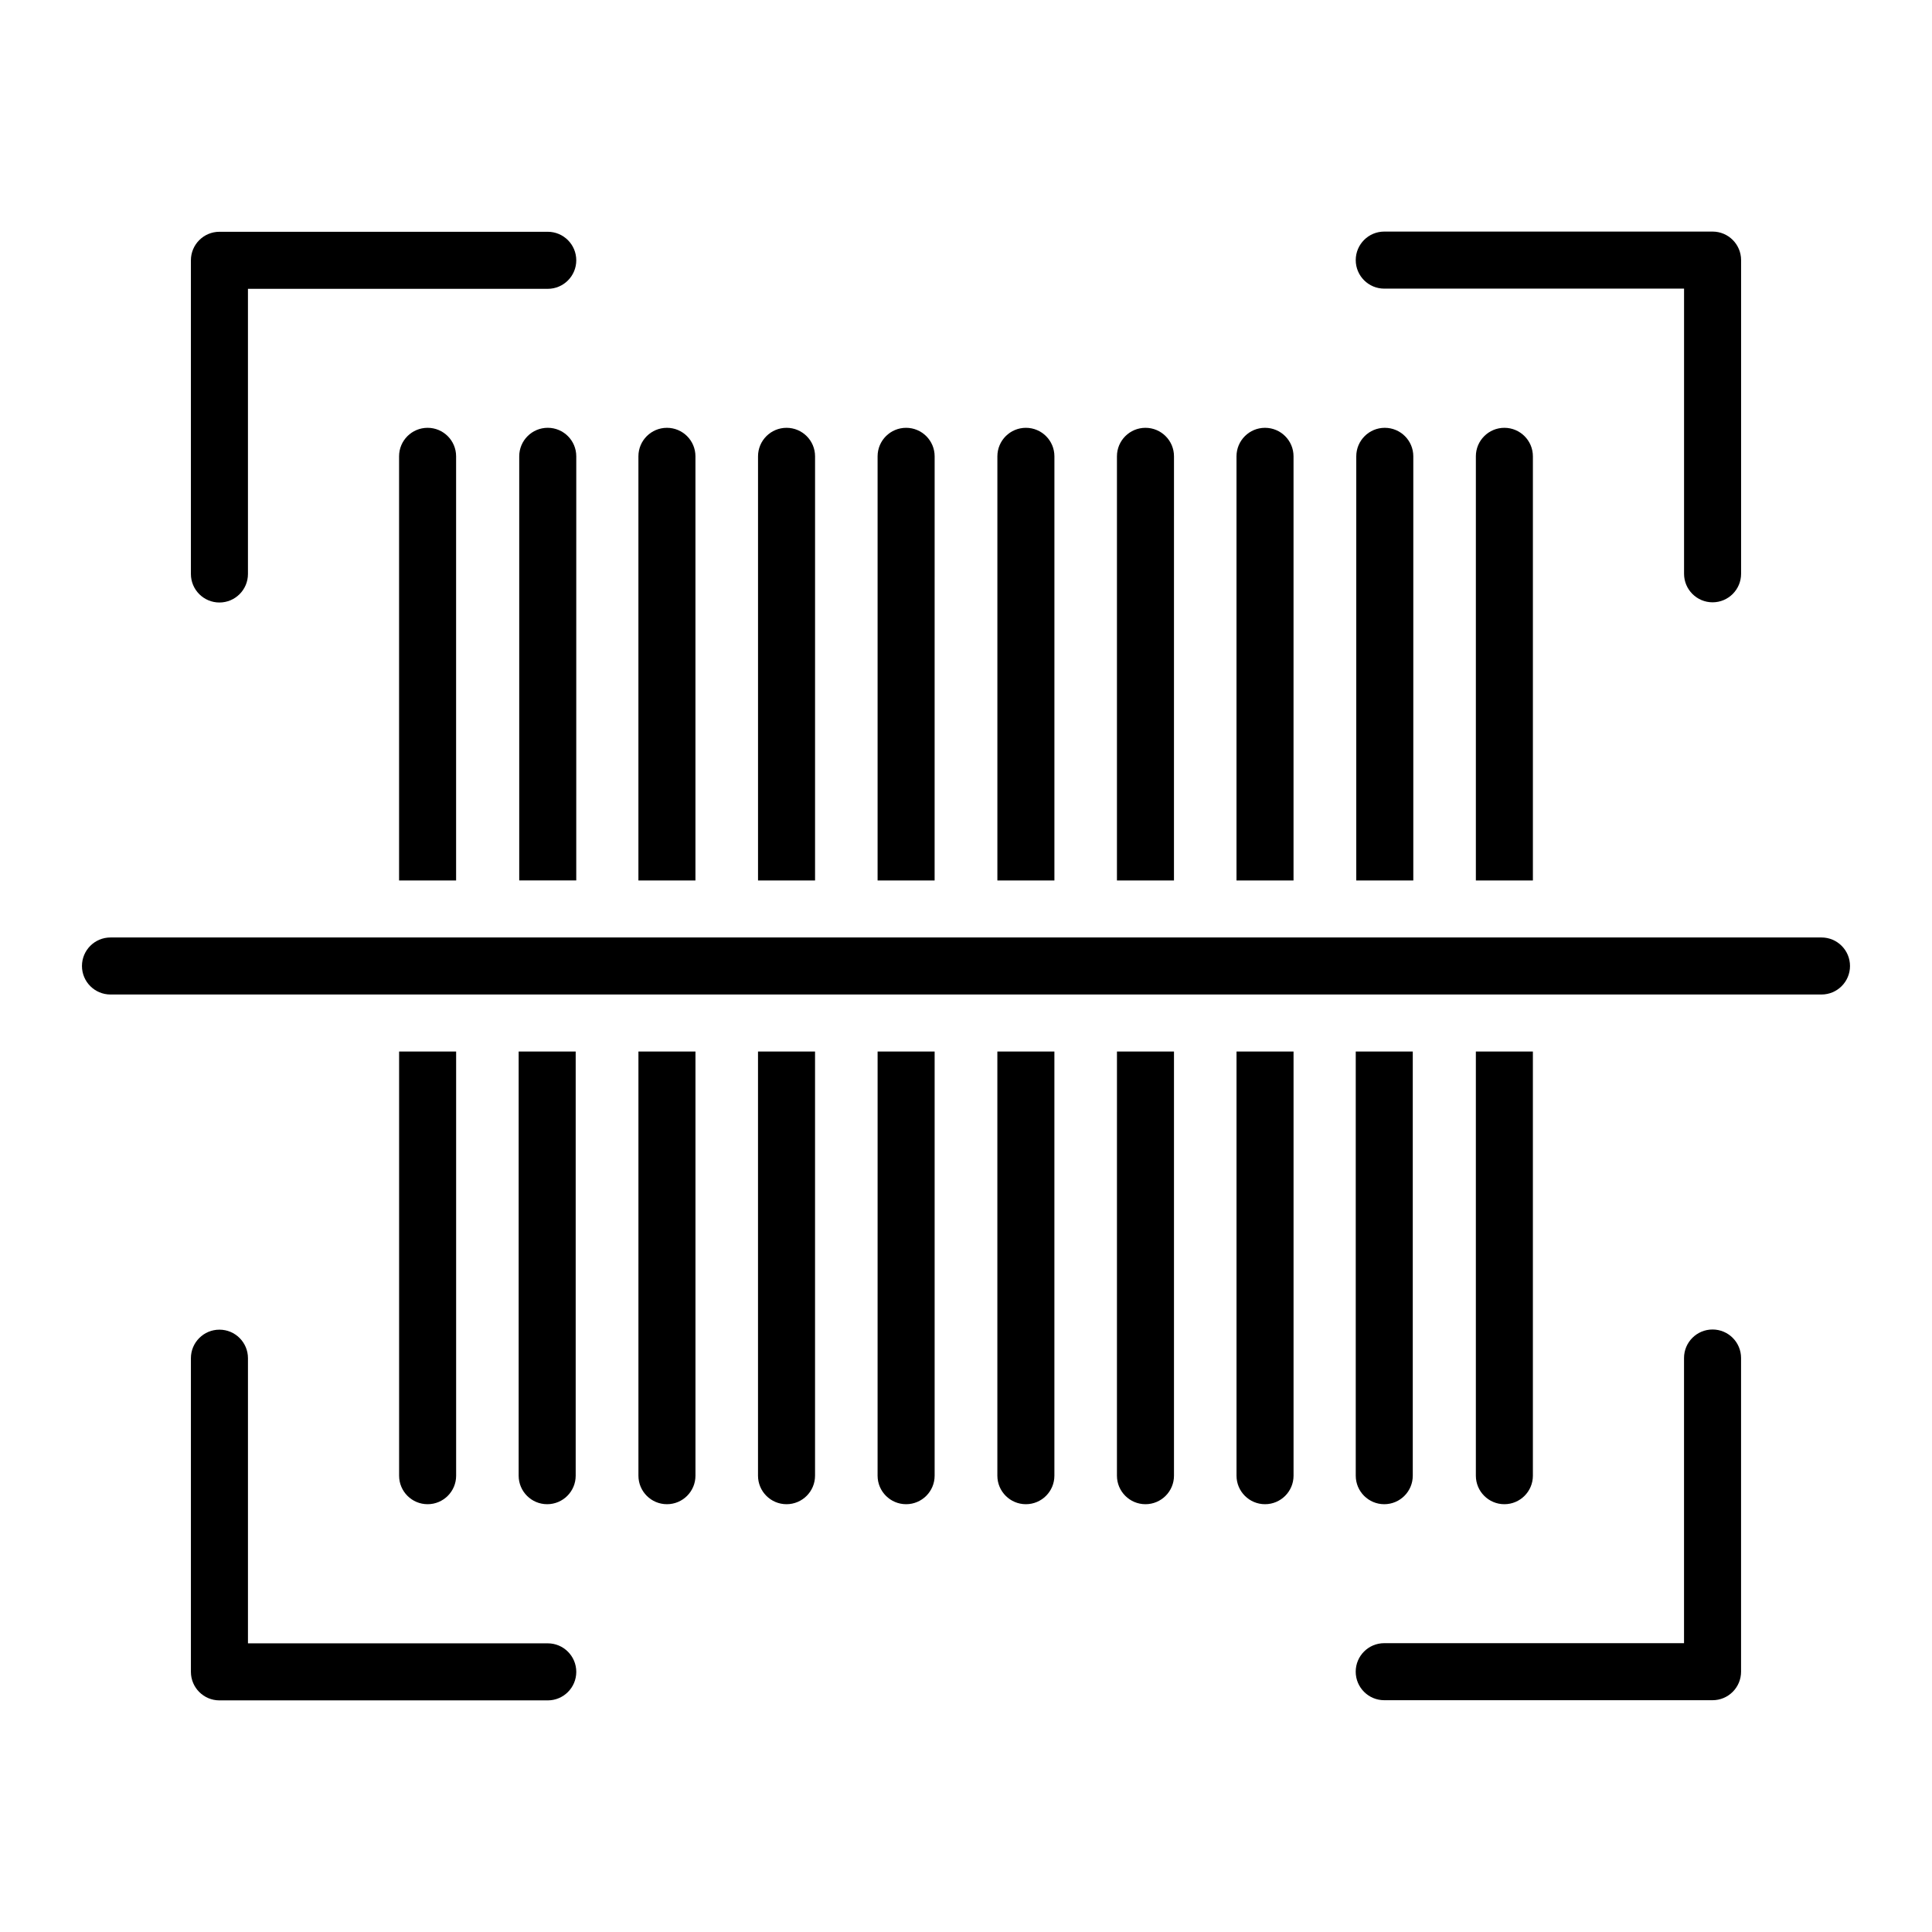
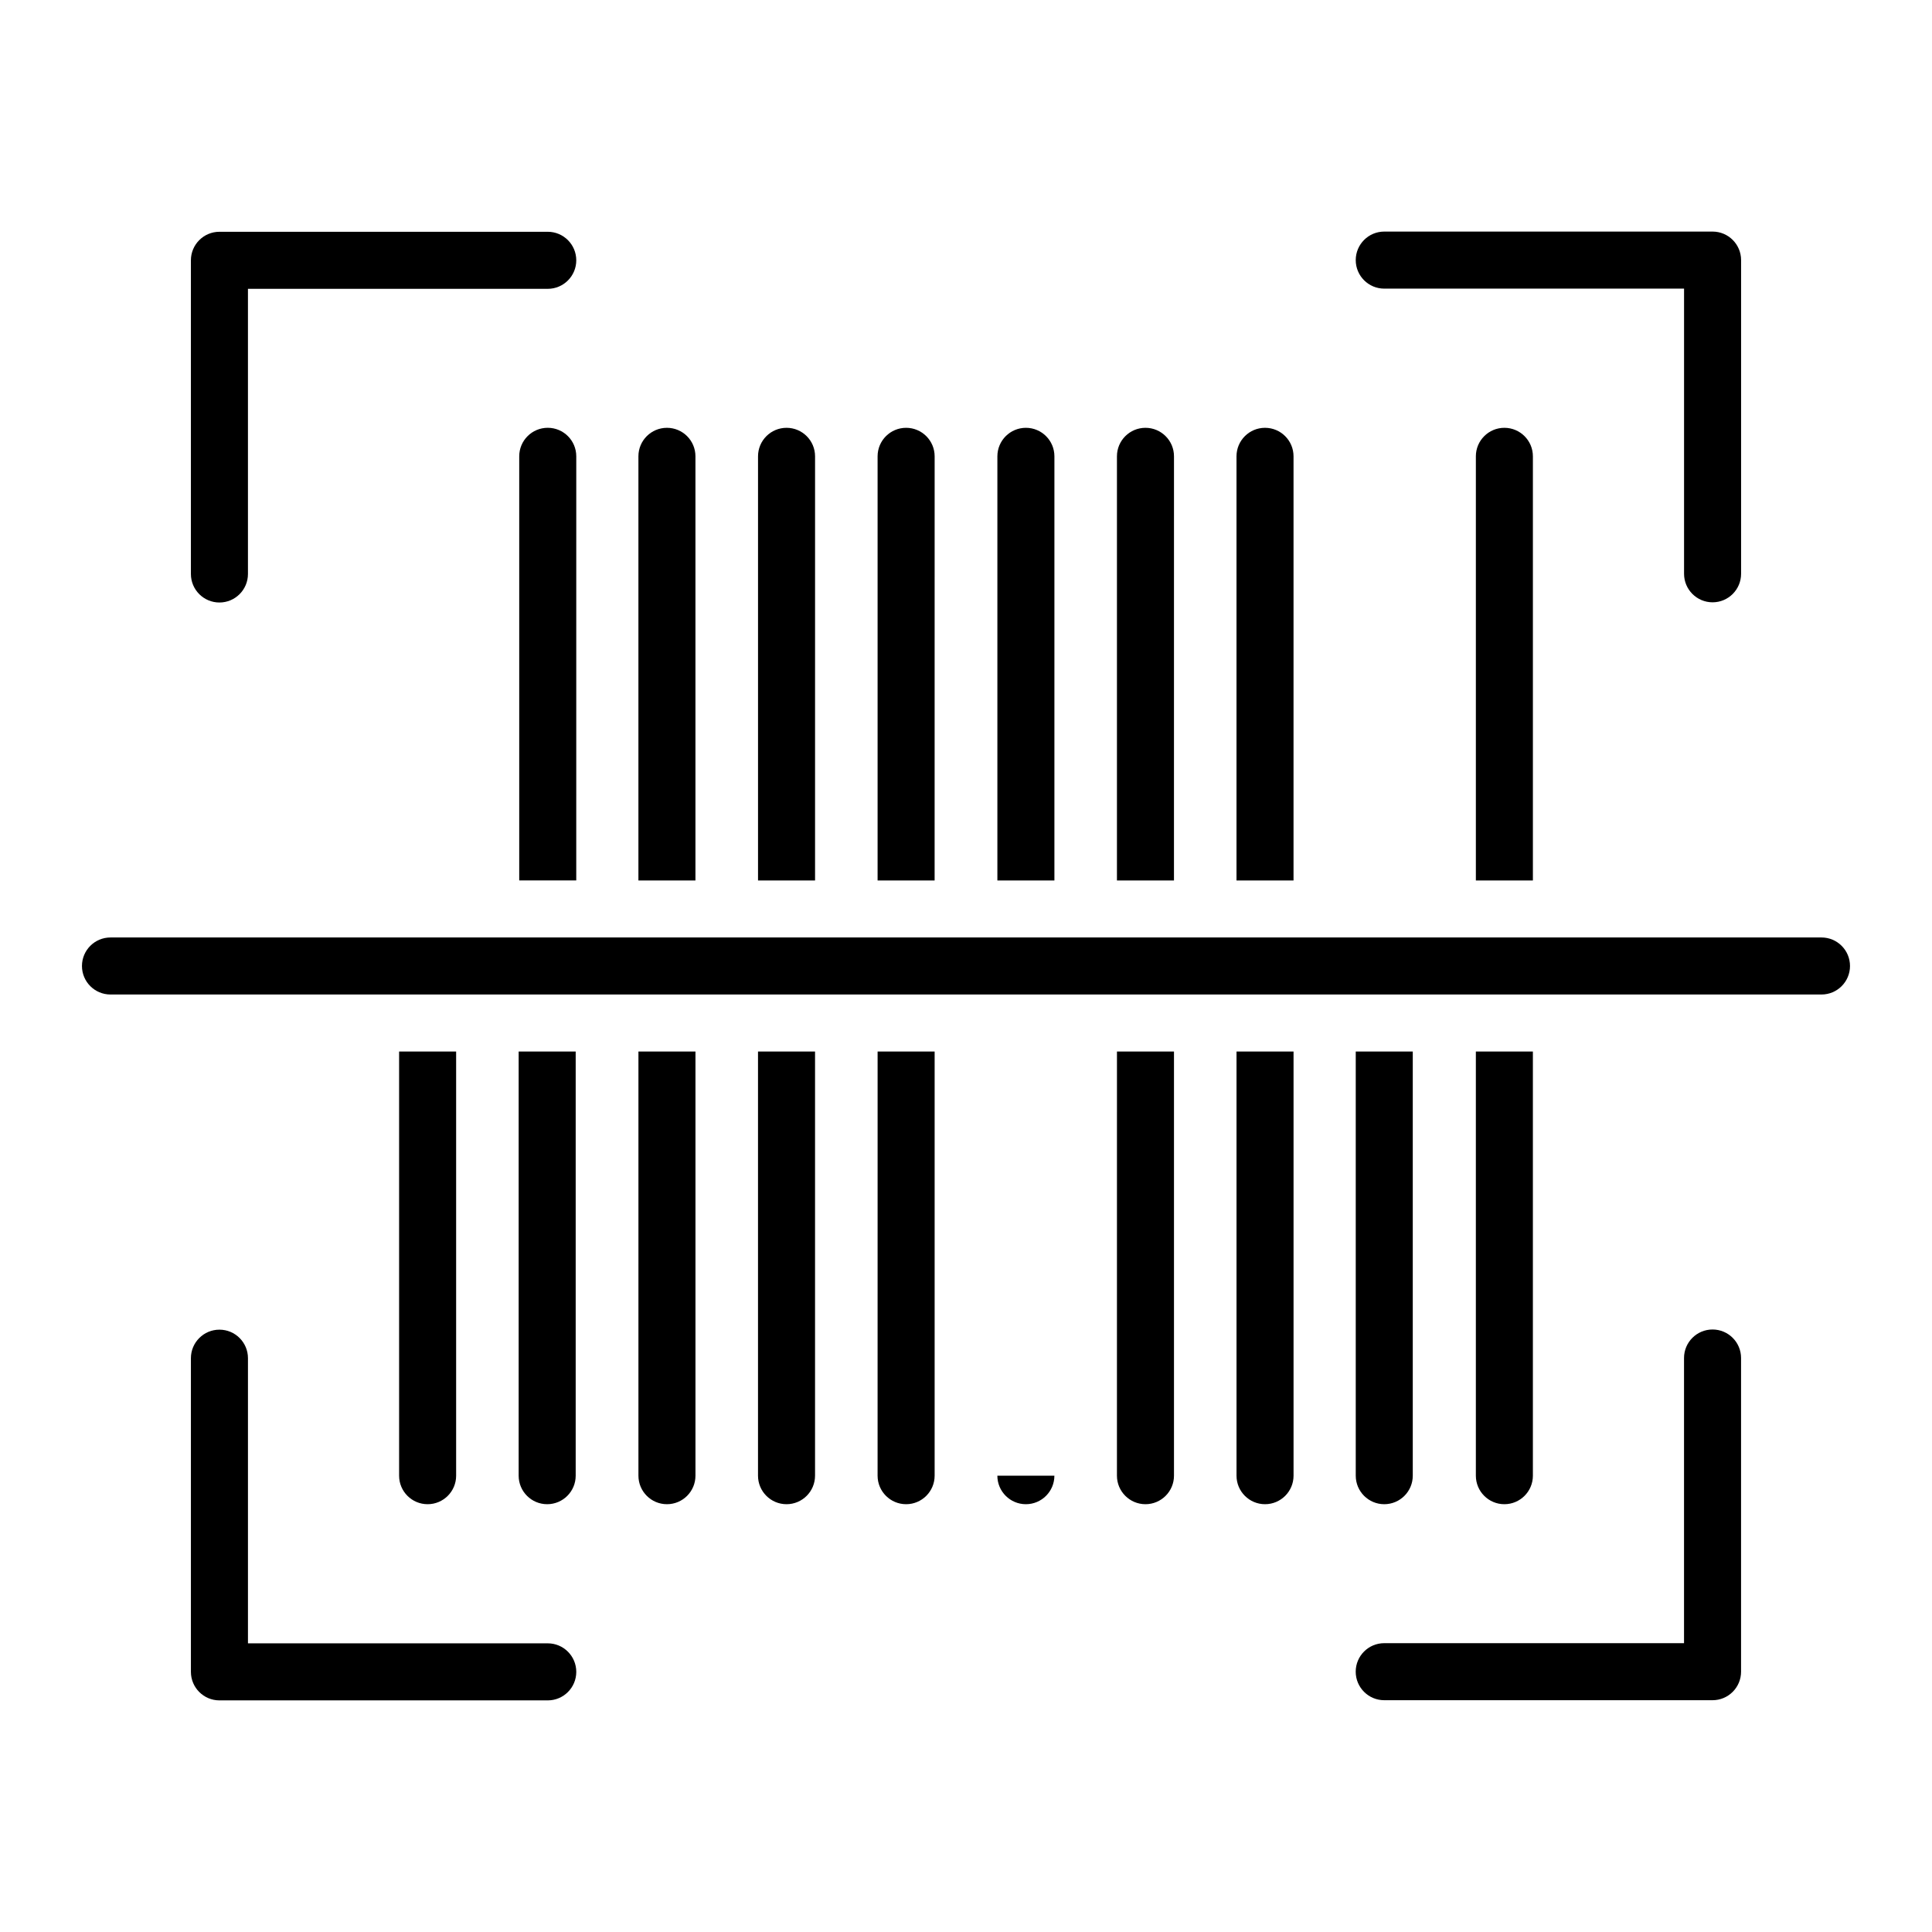
<svg xmlns="http://www.w3.org/2000/svg" fill="#000000" width="800px" height="800px" version="1.1" viewBox="144 144 512 512">
  <g>
    <path d="m597.84 496.33c-4.172 0-7.555 3.383-7.555 7.555v75.57l-79.453 0.004c-4.172 0-7.555 3.383-7.555 7.555 0 4.176 3.383 7.559 7.555 7.559h87.008c4.176 0 7.559-3.383 7.559-7.559v-83.129c0-4.172-3.383-7.555-7.559-7.555z" />
    <path d="m289.16 579.5h-79.449v-75.57c0-4.172-3.383-7.555-7.559-7.555-4.172 0-7.559 3.383-7.559 7.555v83.129c0 4.176 3.387 7.559 7.559 7.559h87.008c4.176 0 7.559-3.383 7.559-7.559 0-4.172-3.383-7.559-7.559-7.559z" />
    <path d="m202.15 303.67c4.176 0 7.559-3.387 7.559-7.559v-75.57h79.449c4.176 0 7.559-3.387 7.559-7.559s-3.383-7.559-7.559-7.559h-87.008c-4.172 0-7.559 3.387-7.559 7.559v83.129c0 4.172 3.387 7.559 7.559 7.559z" />
    <path d="m510.84 220.49h79.453v75.57c0 4.172 3.383 7.559 7.555 7.559 4.176 0 7.559-3.387 7.559-7.559v-83.129c0-4.172-3.383-7.559-7.559-7.559h-87.008c-4.172 0-7.555 3.387-7.555 7.559 0 4.176 3.383 7.559 7.555 7.559z" />
    <path d="m264.88 535.07v-112.4h-15.113v112.4c0 4.172 3.383 7.559 7.559 7.559 4.172 0 7.555-3.387 7.555-7.559z" />
-     <path d="m249.76 264.93v112.4h15.113v-112.4c0-4.172-3.383-7.555-7.555-7.555-4.176 0-7.559 3.383-7.559 7.555z" />
    <path d="m313.19 535.07c0 4.172 3.383 7.559 7.559 7.559 4.172 0 7.555-3.387 7.555-7.559v-112.4h-15.113z" />
    <path d="m328.3 264.93c0-4.172-3.383-7.555-7.555-7.555-4.176 0-7.559 3.383-7.559 7.555v112.4h15.113z" />
    <path d="m510.84 542.63c4.176 0 7.559-3.387 7.559-7.559v-112.4h-15.113v112.4c0 4.172 3.383 7.559 7.555 7.559z" />
-     <path d="m518.54 264.93c0-4.172-3.383-7.555-7.555-7.555-4.176 0-7.559 3.383-7.559 7.555v112.4h15.113z" />
    <path d="m440 535.07c0 4.172 3.383 7.559 7.559 7.559 4.172 0 7.559-3.387 7.559-7.559v-112.4h-15.113z" />
    <path d="m455.12 264.93c0-4.172-3.387-7.555-7.559-7.555-4.176 0-7.559 3.383-7.559 7.555v112.4h15.113z" />
    <path d="m391.69 264.93c0-4.172-3.387-7.555-7.559-7.555-4.176 0-7.559 3.383-7.559 7.555v112.4h15.113z" />
    <path d="m376.57 535.07c0 4.172 3.383 7.559 7.559 7.559 4.172 0 7.559-3.387 7.559-7.559v-112.4h-15.113z" />
    <path d="m289.16 257.37c-4.172 0-7.559 3.383-7.559 7.555v112.4h15.113l0.004-112.4c0-4.172-3.383-7.555-7.559-7.555z" />
    <path d="m281.45 535.07c0 4.172 3.383 7.559 7.555 7.559 4.176 0 7.559-3.387 7.559-7.559v-112.4h-15.113z" />
    <path d="m344.88 535.07c0 4.172 3.383 7.559 7.555 7.559 4.176 0 7.559-3.387 7.559-7.559v-112.4h-15.113z" />
    <path d="m360 264.93c0-4.172-3.383-7.555-7.559-7.555-4.172 0-7.555 3.383-7.555 7.555v112.4h15.113z" />
    <path d="m535.12 264.93v112.4h15.113v-112.4c0-4.172-3.383-7.555-7.559-7.555-4.172 0-7.555 3.383-7.555 7.555z" />
    <path d="m550.23 535.07v-112.4h-15.113v112.4c0 4.172 3.383 7.559 7.555 7.559 4.176 0 7.559-3.387 7.559-7.559z" />
    <path d="m471.69 535.07c0 4.172 3.383 7.559 7.555 7.559 4.176 0 7.559-3.387 7.559-7.559v-112.4h-15.113z" />
    <path d="m486.8 264.93c0-4.172-3.383-7.555-7.559-7.555-4.172 0-7.555 3.383-7.555 7.555v112.4h15.113z" />
    <path d="m423.43 264.93c0-4.172-3.383-7.555-7.559-7.555-4.172 0-7.555 3.383-7.555 7.555v112.4h15.113z" />
-     <path d="m408.31 535.07c0 4.172 3.383 7.559 7.555 7.559 4.176 0 7.559-3.387 7.559-7.559v-112.4h-15.113z" />
+     <path d="m408.31 535.07c0 4.172 3.383 7.559 7.555 7.559 4.176 0 7.559-3.387 7.559-7.559h-15.113z" />
    <path d="m626.71 392.44h-453.43c-4.176 0-7.559 3.383-7.559 7.559 0 4.172 3.383 7.555 7.559 7.555h453.43c4.176 0 7.559-3.383 7.559-7.555 0-4.176-3.383-7.559-7.559-7.559z" />
  </g>
</svg>